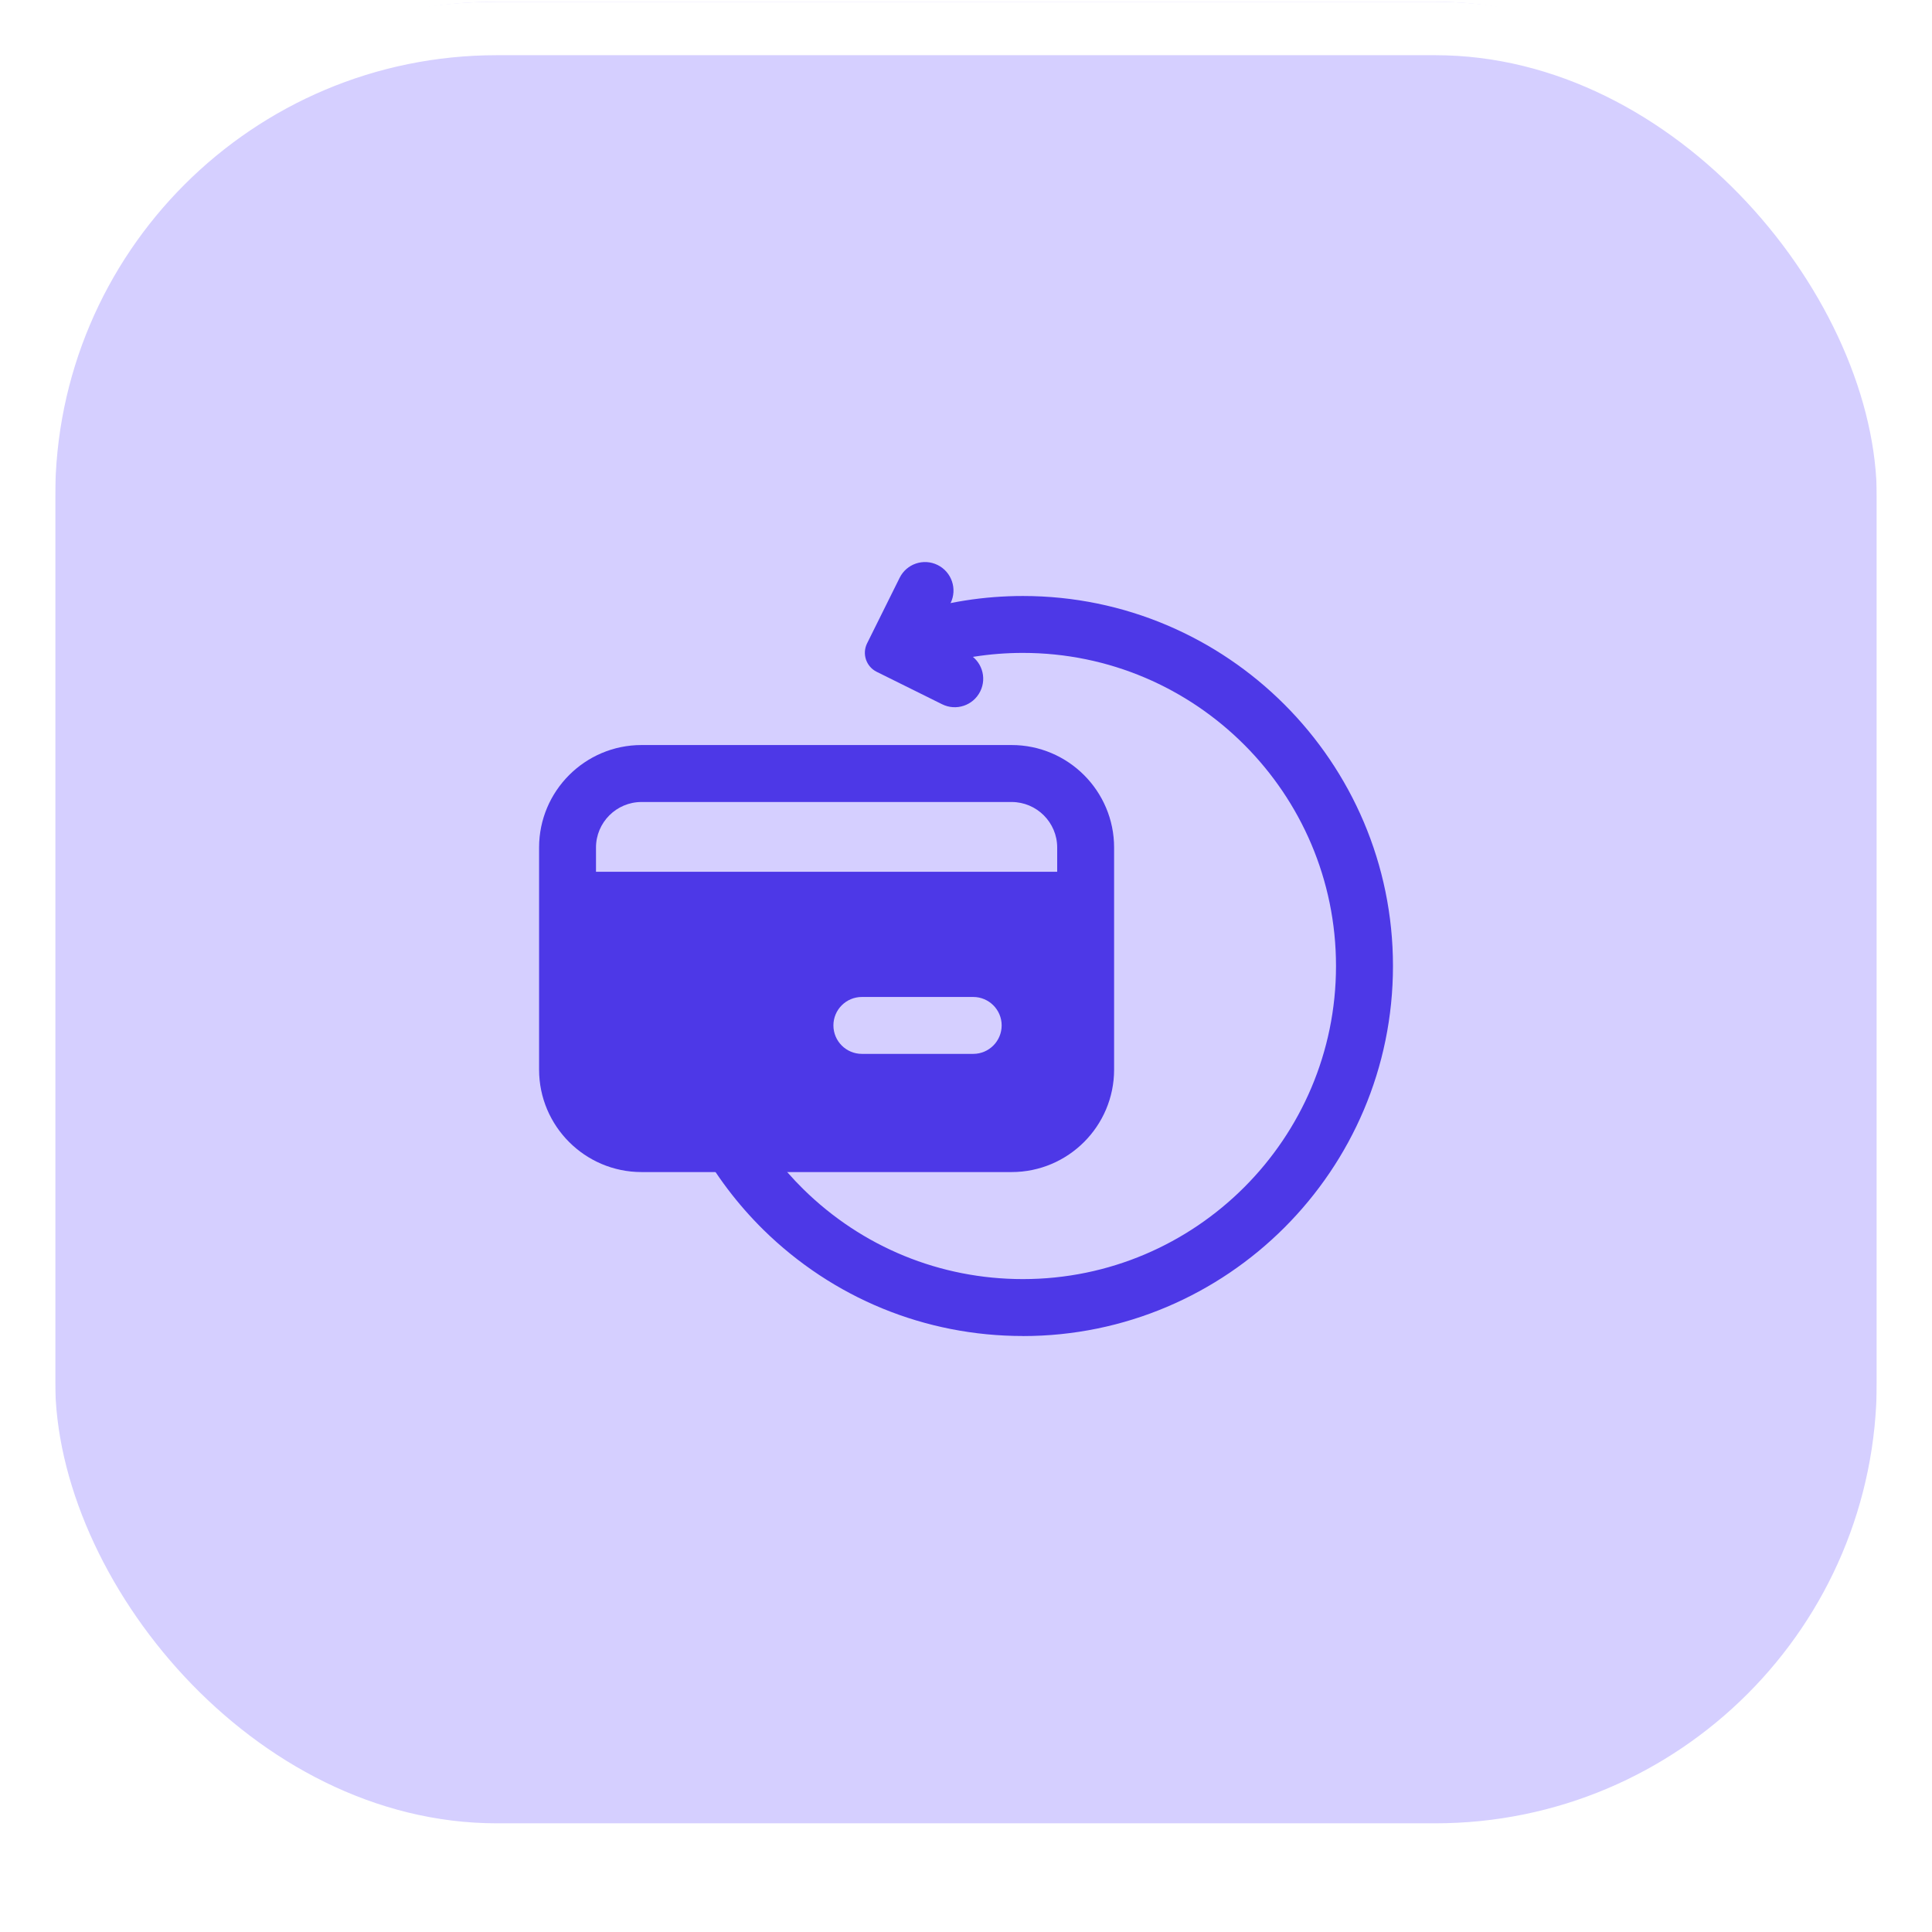
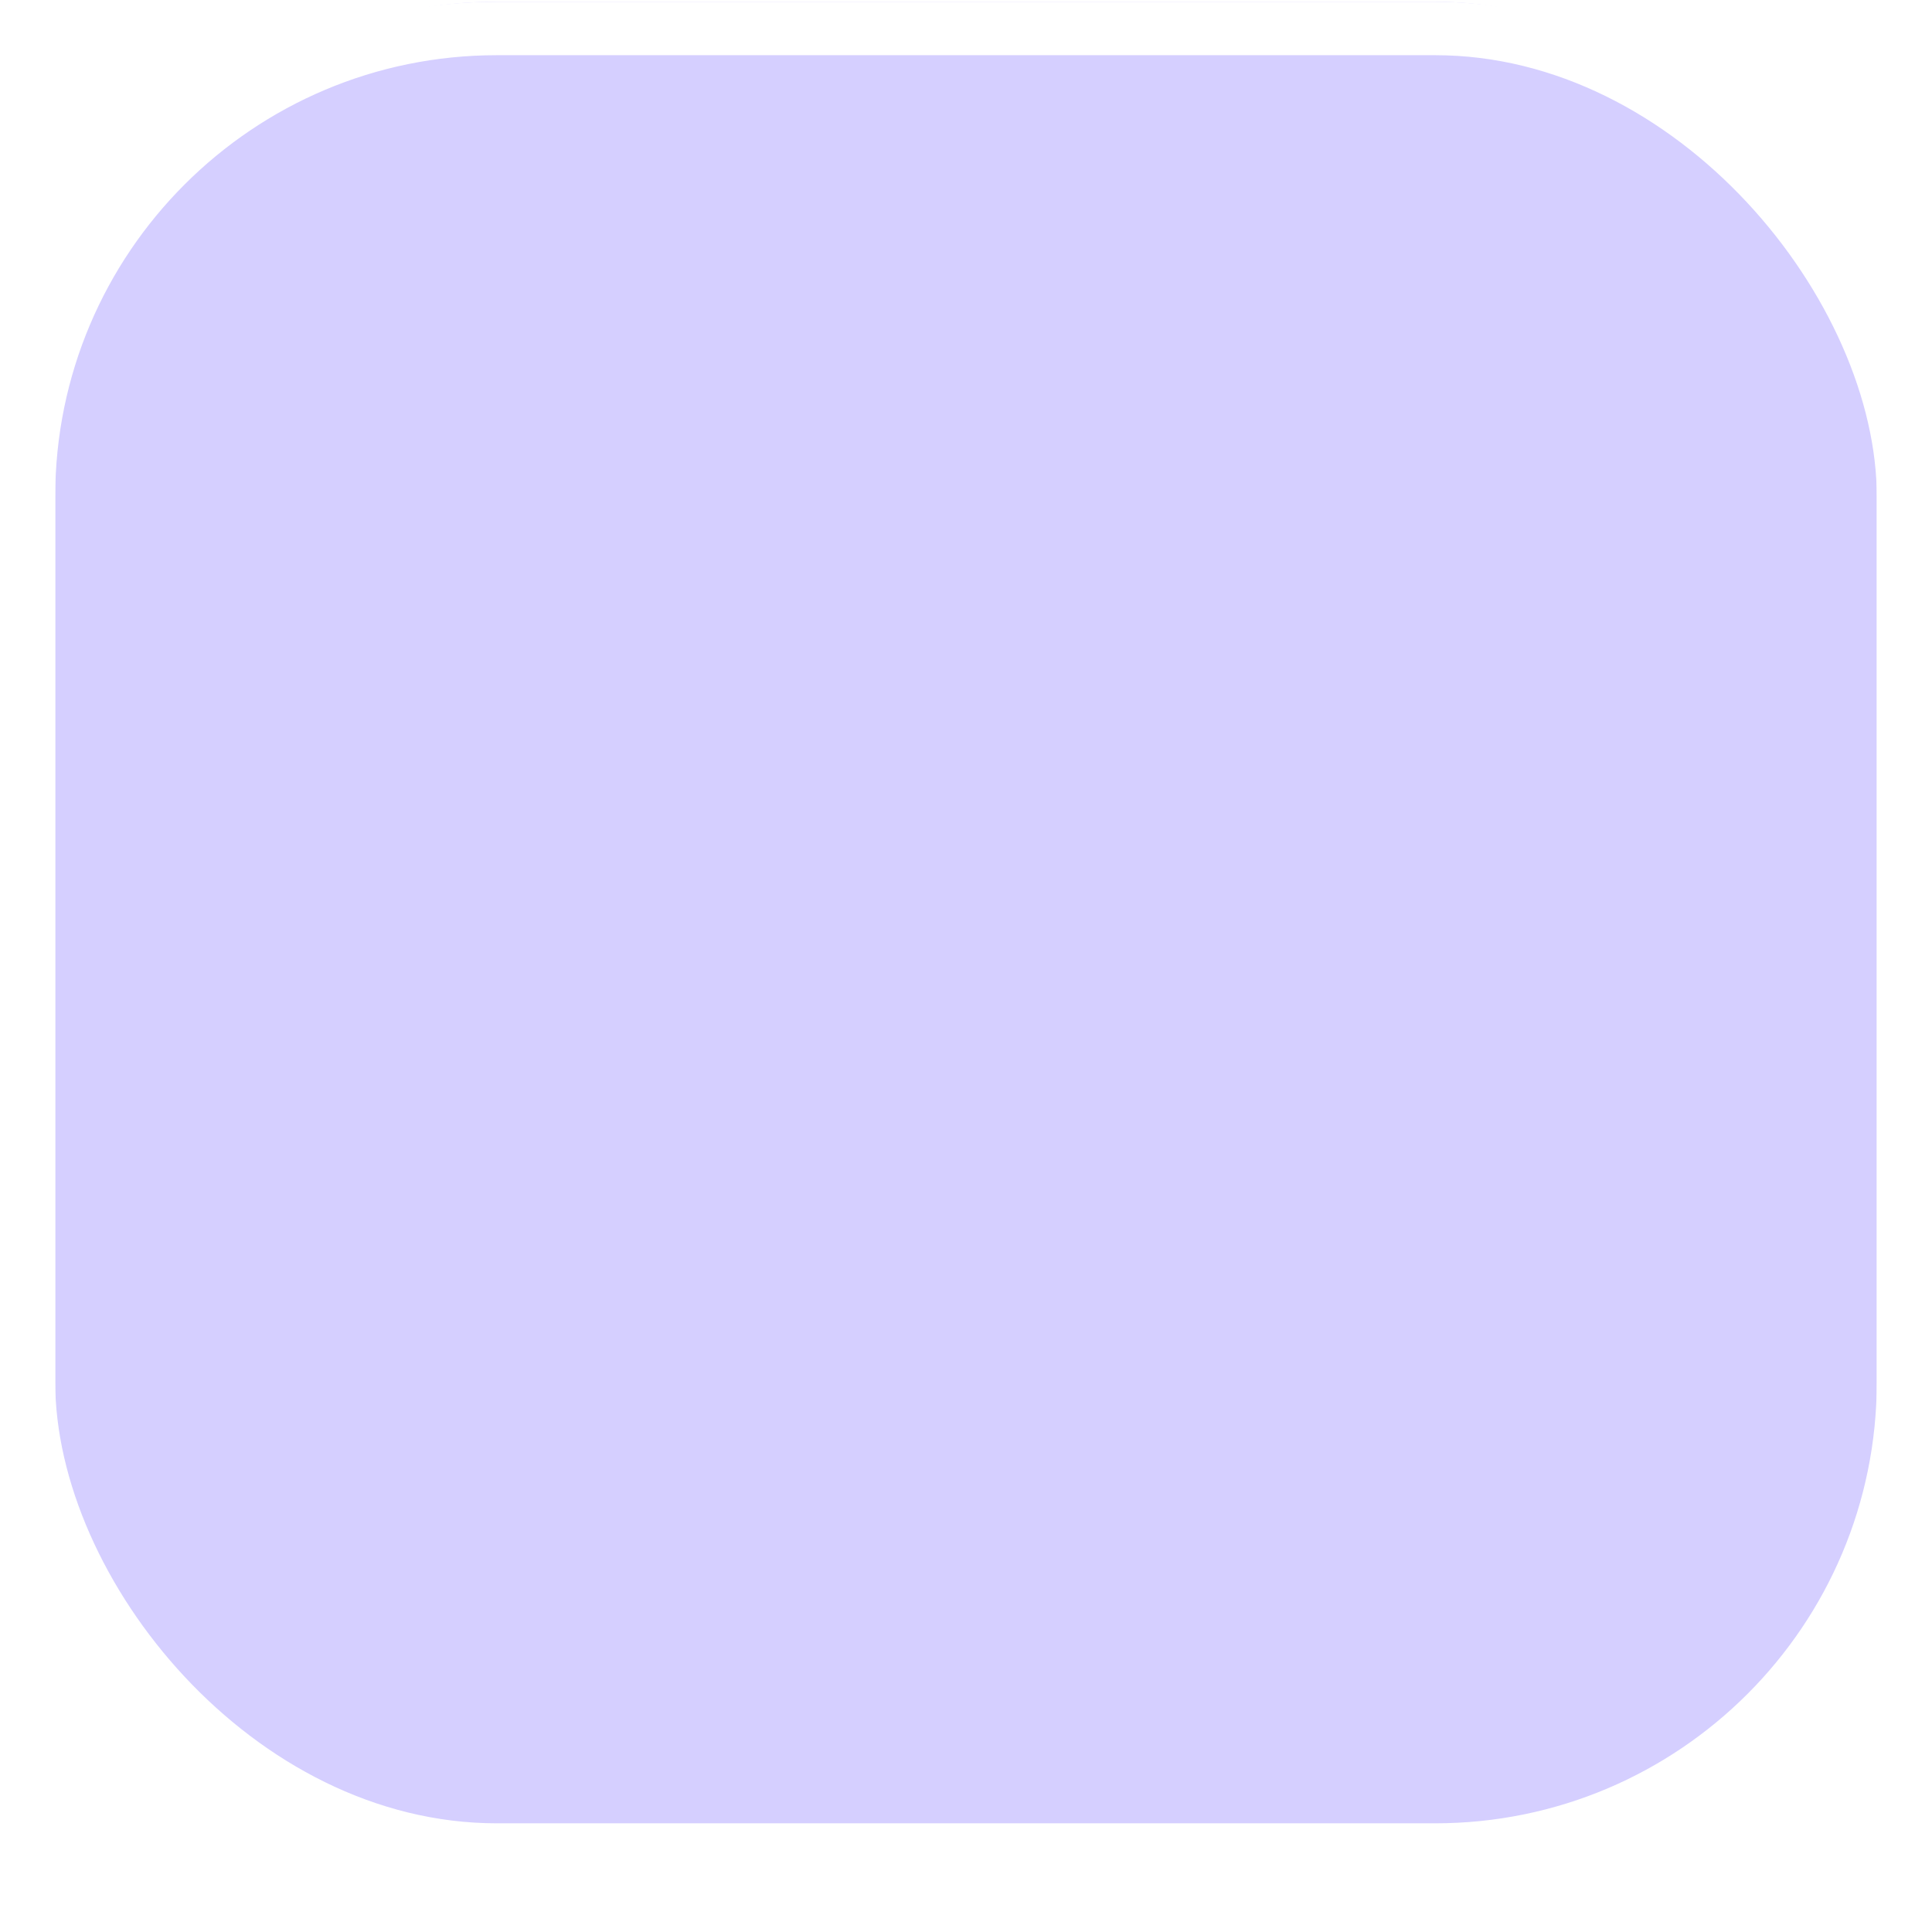
<svg xmlns="http://www.w3.org/2000/svg" width="35" height="35" viewBox="0 0 35 35" fill="none">
  <g filter="url(#filter0_iii_2377_14333)">
    <rect x="1" y="1" width="33" height="33" rx="8" fill="#D5CFFF" />
  </g>
  <rect x="0.516" y="0.516" width="33.968" height="33.968" rx="8.484" stroke="white" stroke-width="0.968" />
  <g clip-path="url(#clip0_2377_14333)">
-     <path d="M10.281 16.309V19.042C10.281 19.968 11.031 20.718 11.957 20.718H17.991C18.916 20.718 19.666 19.968 19.666 19.042V16.309H10.281ZM17.631 19.092H15.614C15.329 19.092 15.098 18.861 15.098 18.576C15.098 18.292 15.329 18.061 15.614 18.061H17.631C17.915 18.061 18.146 18.292 18.146 18.576C18.146 18.861 17.915 19.092 17.631 19.092Z" fill="#4D38E7" />
-     <path d="M16.987 10.236C17.242 10.363 17.346 10.672 17.22 10.927L16.919 11.534L17.525 11.835C17.78 11.961 17.885 12.27 17.758 12.525C17.631 12.781 17.322 12.885 17.067 12.758L15.881 12.17C15.691 12.075 15.614 11.845 15.708 11.655L16.297 10.469C16.423 10.213 16.732 10.109 16.987 10.236H16.987Z" fill="#4D38E7" />
    <path d="M18.326 21.233H11.622C10.599 21.233 9.766 20.401 9.766 19.377V15.354C9.766 14.33 10.598 13.497 11.622 13.497H18.326C19.35 13.497 20.183 14.33 20.183 15.354V19.377C20.183 20.4 19.351 21.233 18.326 21.233ZM11.622 14.529C11.167 14.529 10.797 14.899 10.797 15.354V19.377C10.797 19.832 11.167 20.203 11.622 20.203H18.326C18.782 20.203 19.152 19.833 19.152 19.377V15.354C19.152 14.9 18.782 14.529 18.326 14.529H11.622Z" fill="#4D38E7" />
    <path d="M10.279 15.793H19.666V16.825H10.279V15.793Z" fill="#4D38E7" />
-     <path d="M18.531 24.203C16.76 24.203 15.091 23.518 13.828 22.277C13.363 21.818 12.968 21.297 12.654 20.726L13.558 20.229C13.824 20.712 14.158 21.154 14.552 21.542C15.62 22.593 17.033 23.172 18.531 23.172C21.659 23.172 24.203 20.627 24.203 17.5C24.203 14.373 21.659 11.828 18.531 11.828C17.933 11.828 17.343 11.921 16.781 12.103L16.463 11.123C17.128 10.907 17.825 10.797 18.531 10.797C22.227 10.797 25.235 13.805 25.235 17.5C25.235 21.197 22.227 24.204 18.531 24.204L18.531 24.203Z" fill="#4D38E7" />
  </g>
  <defs>
    <filter id="filter0_iii_2377_14333" x="0.031" y="-5.777" width="34.938" height="44.617" filterUnits="userSpaceOnUse" color-interpolation-filters="sRGB">
      <feFlood flood-opacity="0" result="BackgroundImageFix" />
      <feBlend mode="normal" in="SourceGraphic" in2="BackgroundImageFix" result="shape" />
      <feColorMatrix in="SourceAlpha" type="matrix" values="0 0 0 0 0 0 0 0 0 0 0 0 0 0 0 0 0 0 127 0" result="hardAlpha" />
      <feOffset dy="3.872" />
      <feGaussianBlur stdDeviation="2.946" />
      <feComposite in2="hardAlpha" operator="arithmetic" k2="-1" k3="1" />
      <feColorMatrix type="matrix" values="0 0 0 0 0.302 0 0 0 0 0.22 0 0 0 0 0.906 0 0 0 0.5 0" />
      <feBlend mode="normal" in2="shape" result="effect1_innerShadow_2377_14333" />
      <feColorMatrix in="SourceAlpha" type="matrix" values="0 0 0 0 0 0 0 0 0 0 0 0 0 0 0 0 0 0 127 0" result="hardAlpha" />
      <feOffset dy="-5.809" />
      <feGaussianBlur stdDeviation="4.42" />
      <feComposite in2="hardAlpha" operator="arithmetic" k2="-1" k3="1" />
      <feColorMatrix type="matrix" values="0 0 0 0 1 0 0 0 0 1 0 0 0 0 1 0 0 0 0.4 0" />
      <feBlend mode="normal" in2="effect1_innerShadow_2377_14333" result="effect2_innerShadow_2377_14333" />
      <feColorMatrix in="SourceAlpha" type="matrix" values="0 0 0 0 0 0 0 0 0 0 0 0 0 0 0 0 0 0 127 0" result="hardAlpha" />
      <feMorphology radius="1.452" operator="erode" in="SourceAlpha" result="effect3_innerShadow_2377_14333" />
      <feOffset dy="0.968" />
      <feComposite in2="hardAlpha" operator="arithmetic" k2="-1" k3="1" />
      <feColorMatrix type="matrix" values="0 0 0 0 0.106 0 0 0 0 0.249 0 0 0 0 0.374 0 0 0 0.12 0" />
      <feBlend mode="normal" in2="effect2_innerShadow_2377_14333" result="effect3_innerShadow_2377_14333" />
    </filter>
    <clipPath id="clip0_2377_14333">
-       <rect width="16.5" height="16.5" fill="white" transform="translate(9.25 9.25)" />
-     </clipPath>
+       </clipPath>
  </defs>
</svg>